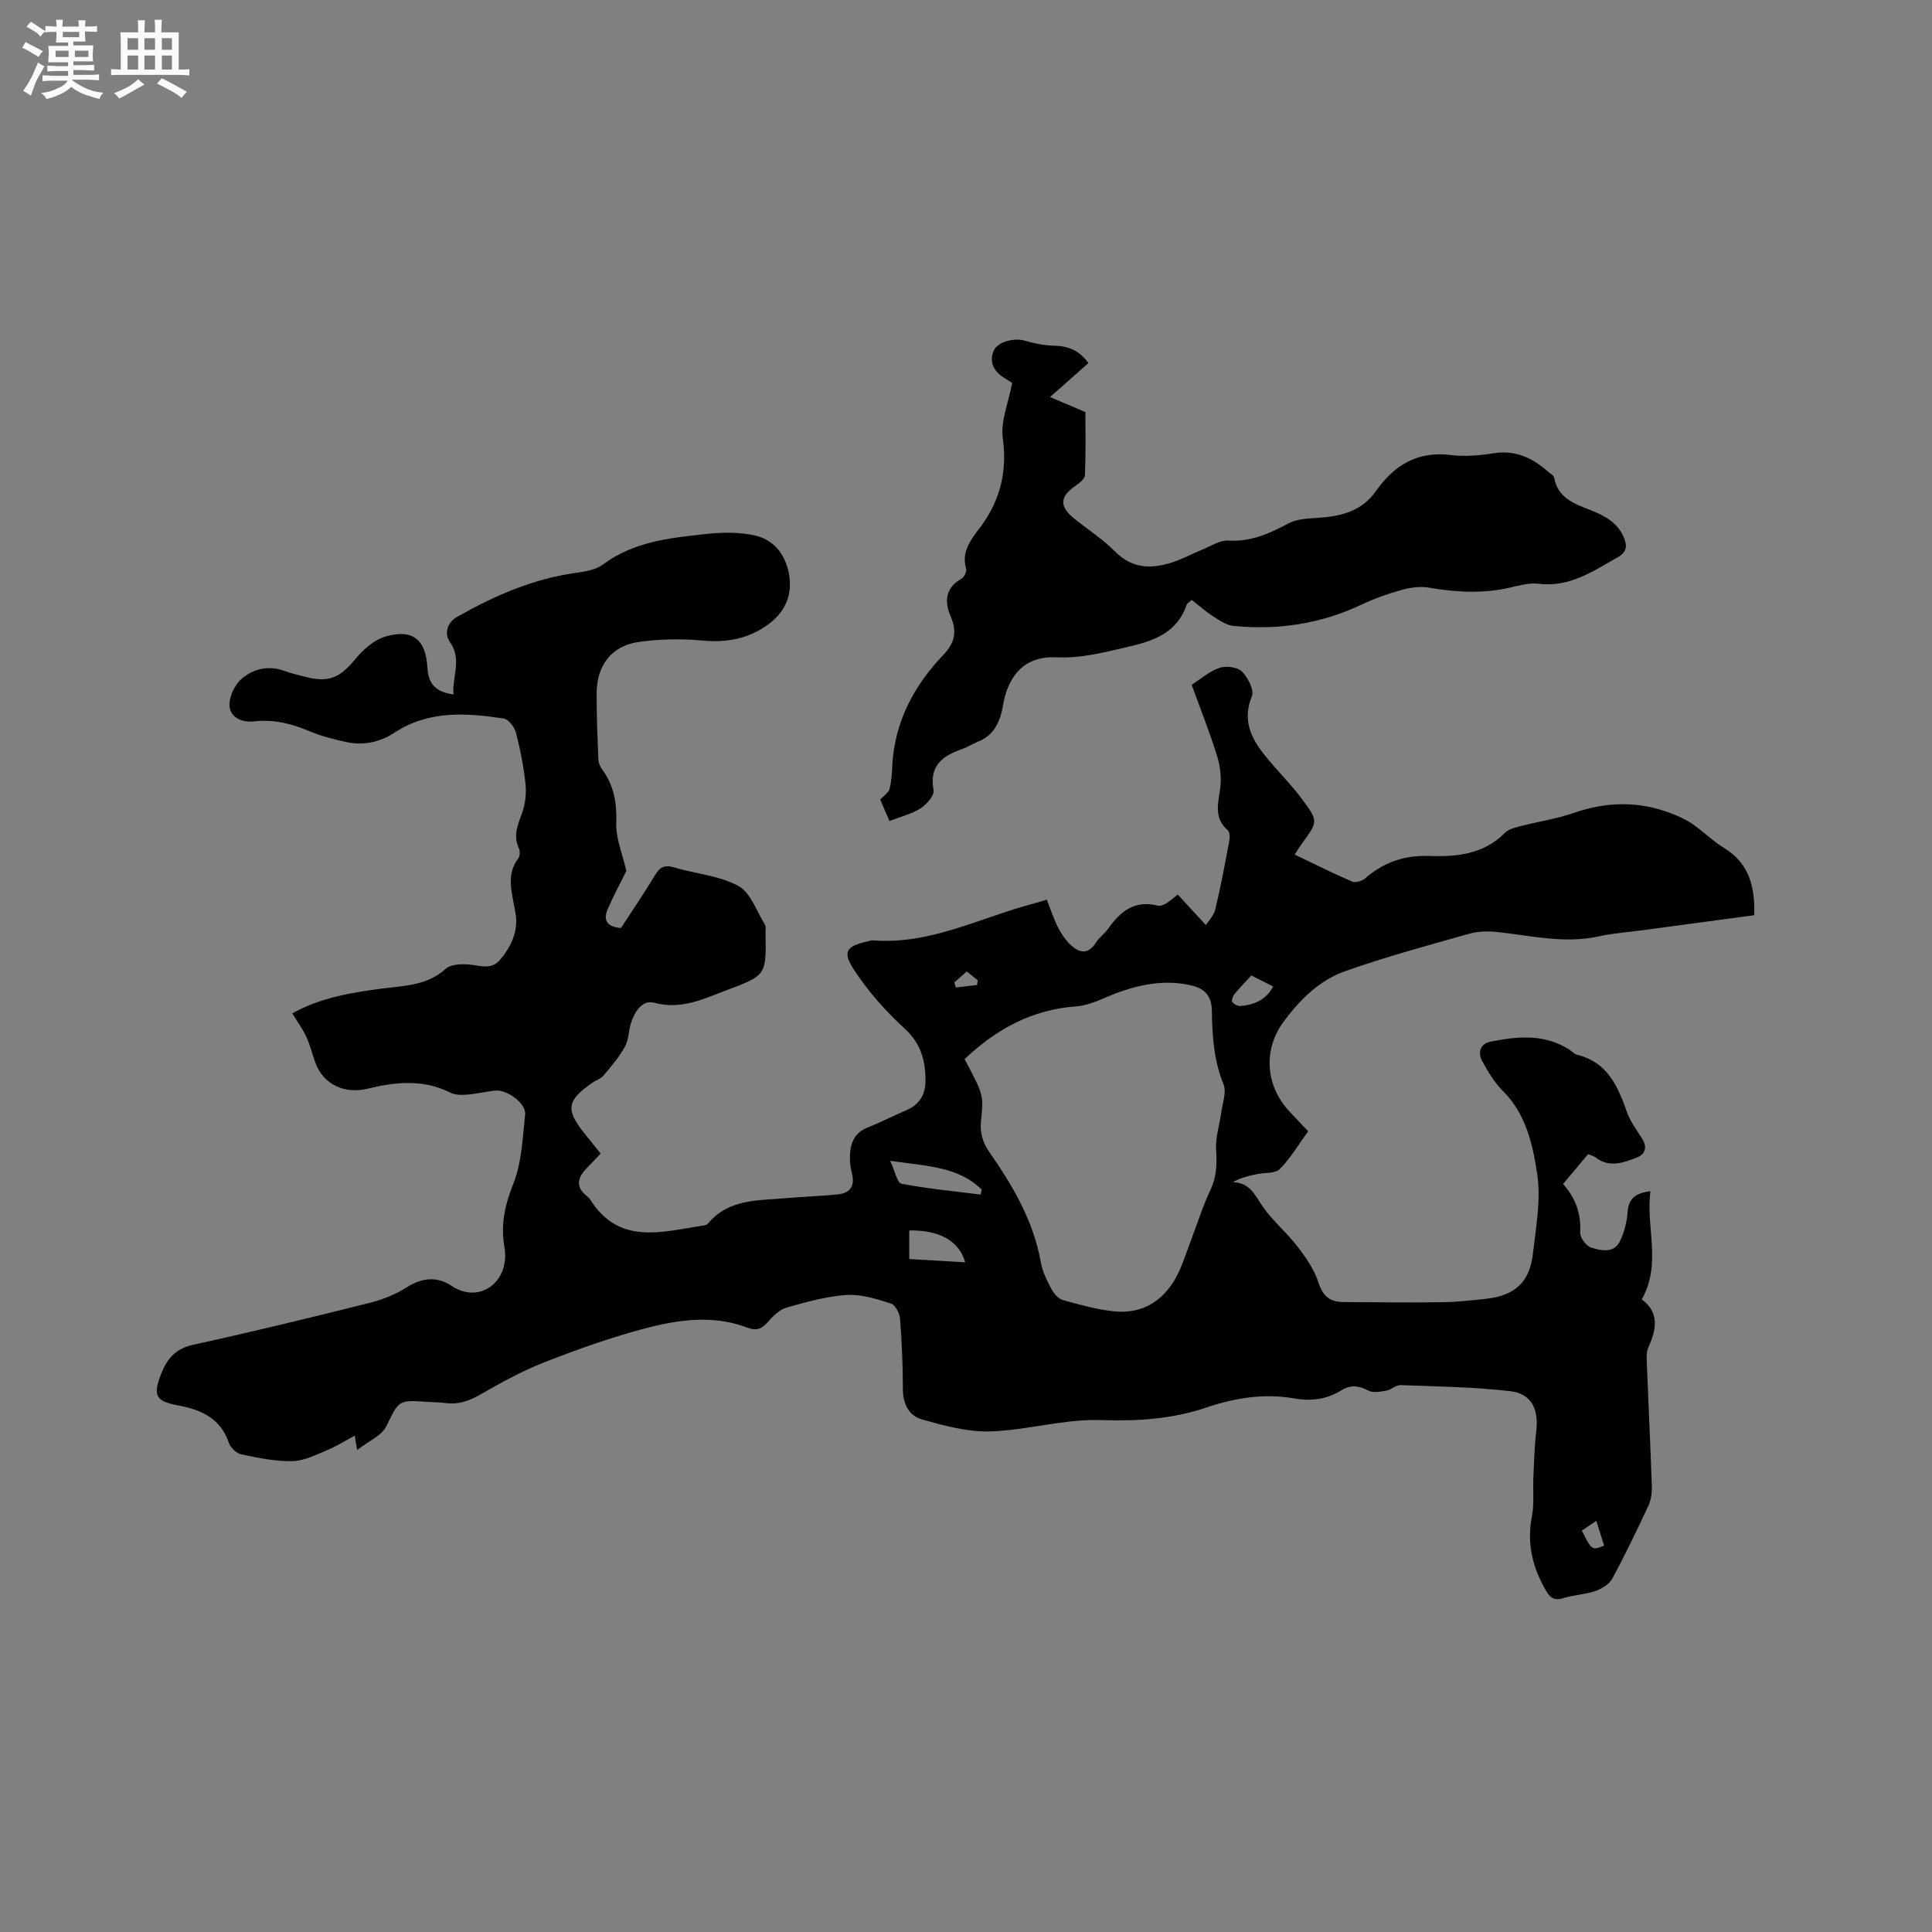
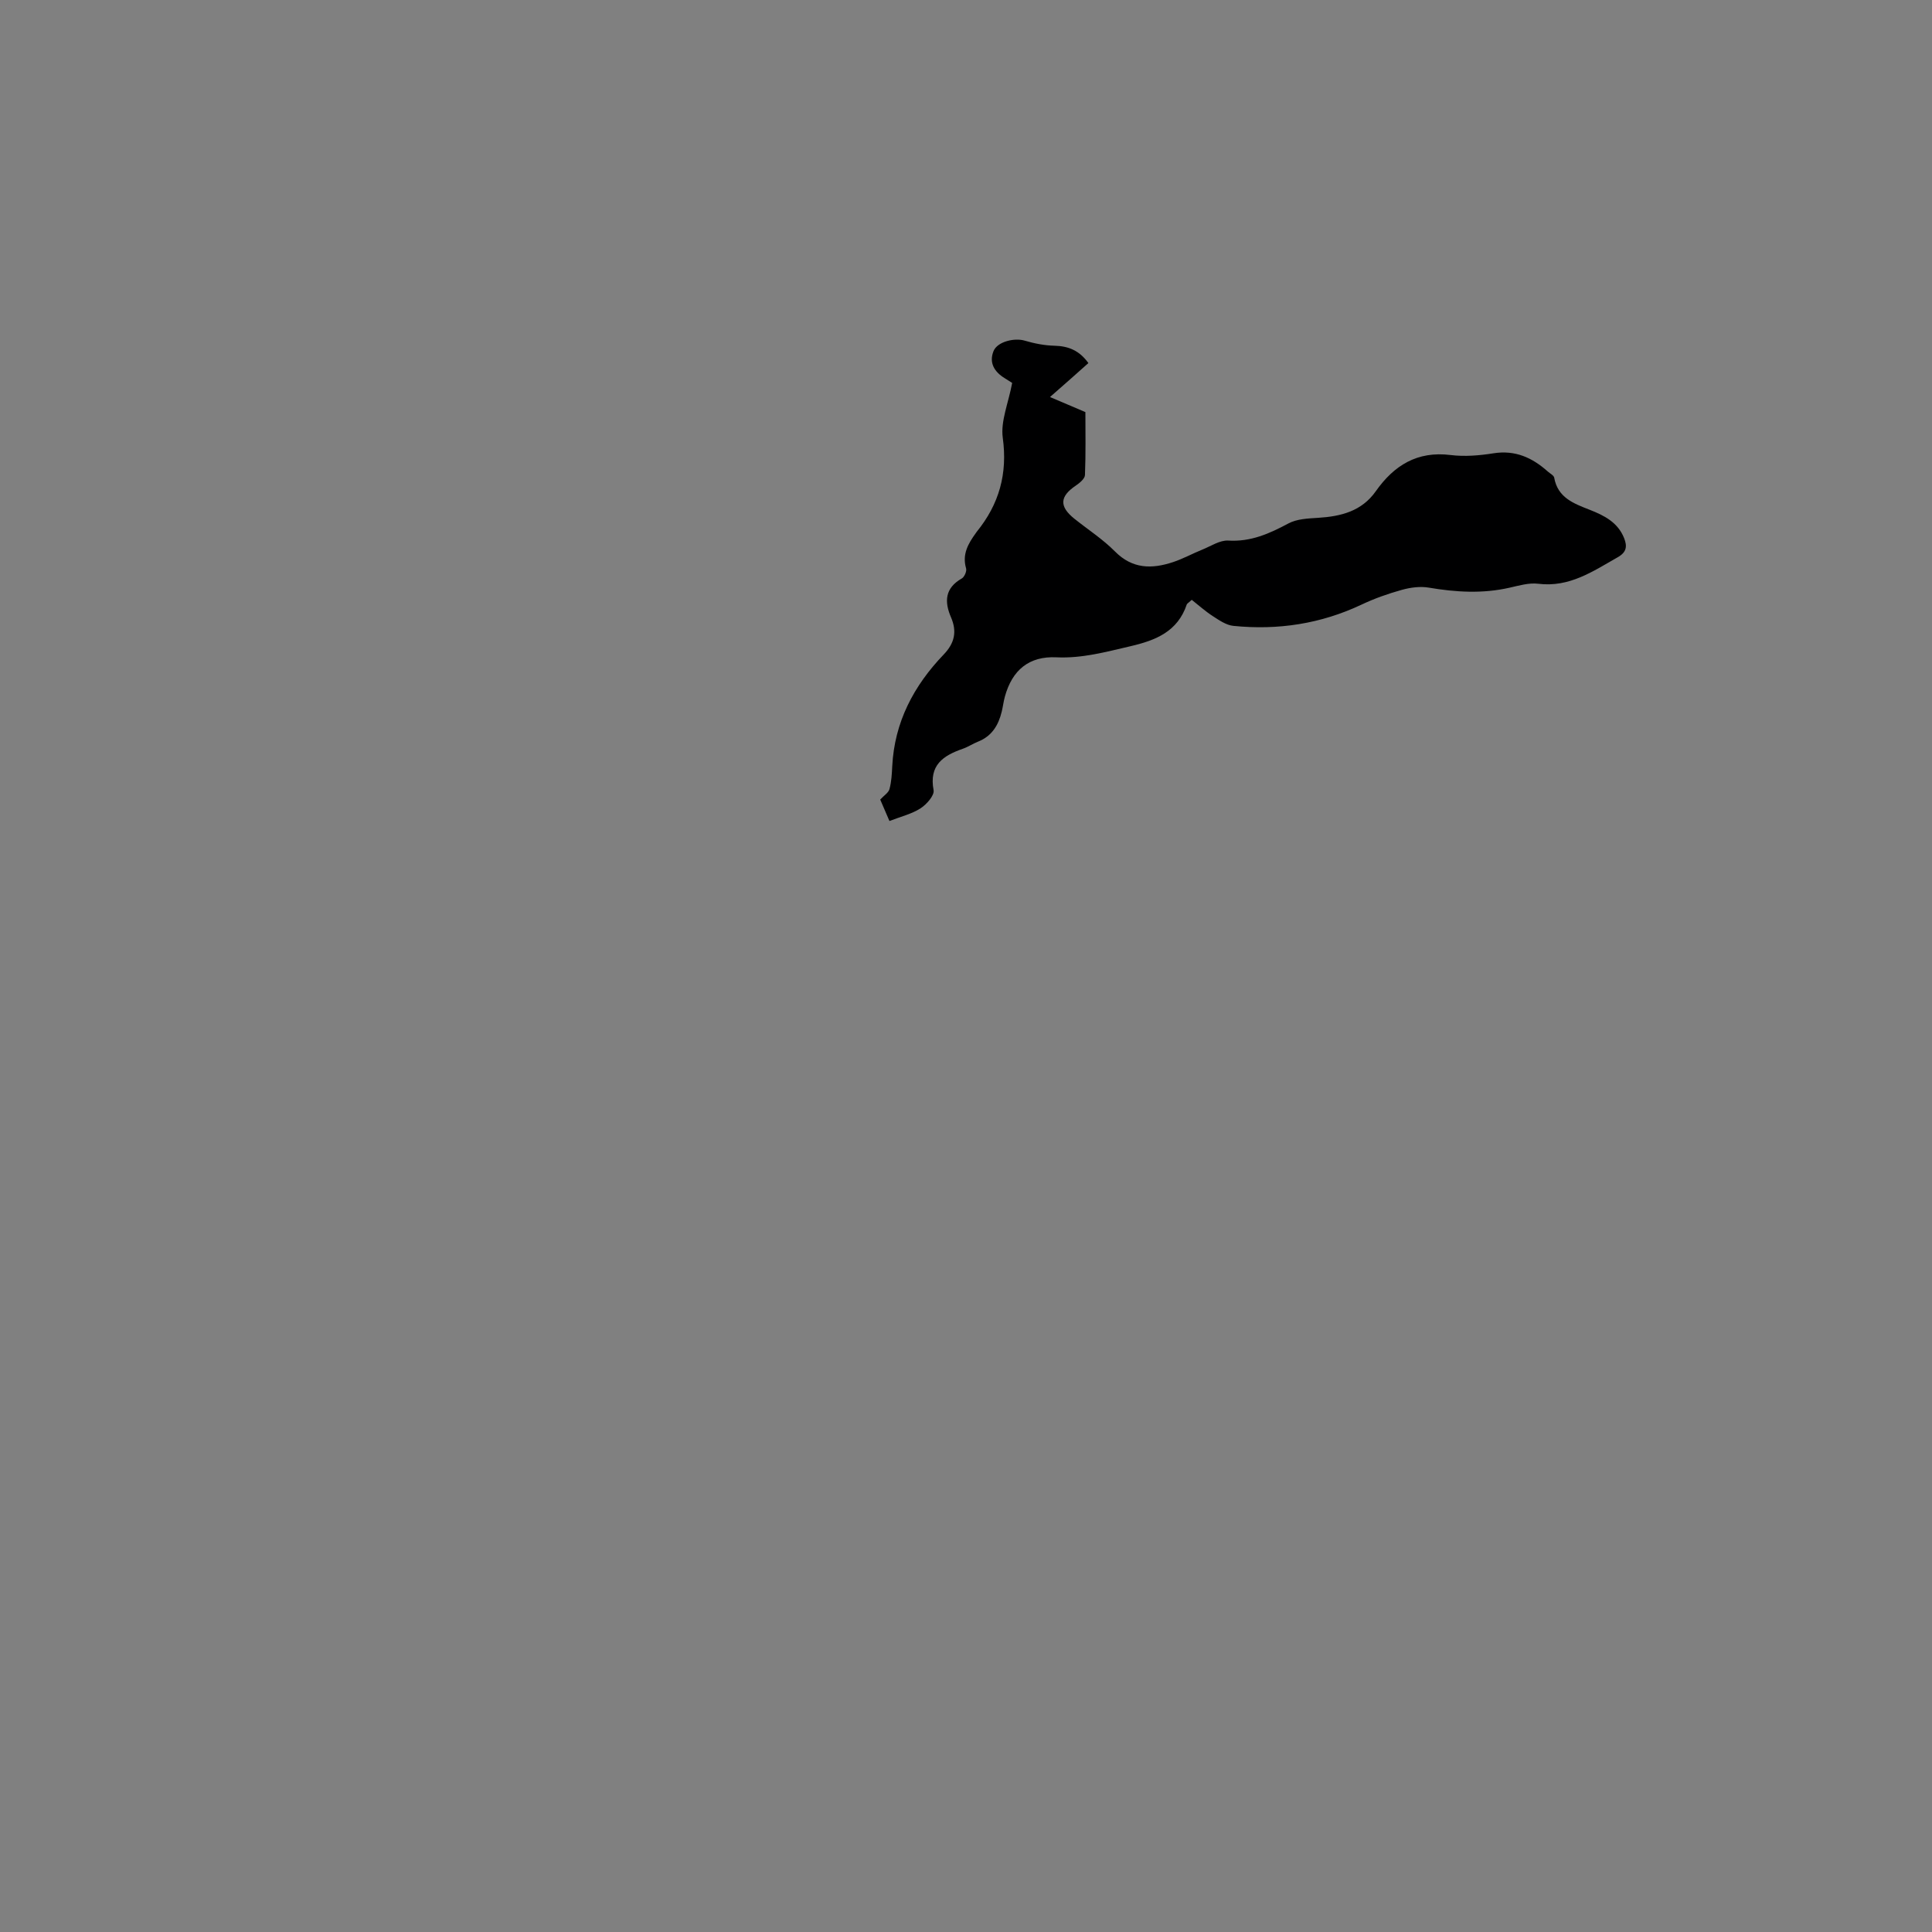
<svg xmlns="http://www.w3.org/2000/svg" enable-background="new 0 0 400 400" viewBox="0 0 400 400">
  <rect x="0" y="0" width="400" height="400" fill="#808080" stroke="none" />
-   <path d="m6.8 9.5c.6.3 1.3.7 2.1 1.1-.4.4-.7.8-.9 1.2-.7-.4-1.3-.8-1.8-1.1s-1.1-.6-1.6-.8c.2-.4.5-.8.7-1.2.4.2.8.5 1.5.8zm.9 6.9c-.3.6-.5 1.1-.7 1.7s-.4 1.1-.6 1.7c-.6-.4-1.1-.7-1.6-1 .7-1 1.2-1.8 1.5-2.4.3-.5.6-1.1.8-1.7.3-.6.5-1.2.8-1.8.3.3.8.6 1.3.8-.7 1.3-1.2 2.2-1.5 2.7zm.1-11c.4.3 1 .7 1.7 1.1-.5.2-.8.6-1.1 1.1-.5-.6-1-1-1.4-1.2s-.9-.6-1.5-.8c.2-.4.5-.7.9-1.1.5.3.9.6 1.4.9zm10.5 13.1c1 .4 2 .6 3.1.7-.4.4-.7.8-.8 1.3-.9-.2-1.9-.6-3-.9-1-.4-2-.9-2.8-1.6-.5.4-1.1.9-1.9 1.3s-1.9.9-3.3 1.2c-.1-.3-.5-.8-1.1-1.3 1 0 2.1-.3 3.2-.8 1.2-.5 1.9-1 2.3-1.7h-3.2c-.4 0-1 0-2 .1v-1.2c1 0 1.7.1 2 .1h3.3v-1h-2.3c-.2 0-.9 0-2 .1v-1.2c1.2 0 1.9.1 2 .1h2.3v-.8h-4.1c0-.7.1-1.2.1-1.6 0-.5 0-1.1-.1-1.8h4.1v-.7h-2.5c0-.6.1-1.1.1-1.6v-.6h-.5c-.4 0-1 0-1.8.1v-1.3c1.2 0 1.9.1 2.1.1h.2c0-.3 0-.8-.1-1.4h1.4c0 .6-.1 1-.1 1.4h3.4c0-.4 0-.8-.1-1.3h1.5c0 .4-.1.9-.1 1.3.7 0 1.5 0 2.5-.1v1.2c-1 0-1.8-.1-2.5-.1v.6c0 .3 0 .8.1 1.5h-2.5v.8h4.1c0 .7-.1 1.3-.1 1.8s0 1 .1 1.5h-4.1v.8h1.4c.8 0 1.8 0 2.9-.1v1.2c-1 0-1.9-.1-2.8-.1h-1.5v1h3.2c.3 0 1 0 2.1-.1v1.2c-1.1 0-1.8-.1-2.1-.1h-3.4l-.1.1c1.4 1 2.4 1.5 3.4 1.9zm-4.1-6.7v-1.3h-2.7v1.3zm2.2-4.1v-1.1h-3.4v1.1zm1.9 4.1v-1.3h-2.8v1.3z" fill="#fafafb" />
-   <path d="m37 6.7v2.3 5.4c1 0 1.8 0 2.2-.1v1.3c-.6 0-1.5-.1-2.5-.1h-11.9c-.7 0-1.3 0-1.8.1v-1.3c.5 0 1.1.1 2 .1v-5.2c0-1 0-1.8-.1-2.5h3.7c0-1.3 0-2.1-.1-2.5h1.5c0 .4-.1 1.3-.1 2.5h2.2c0-1.2 0-2.1-.1-2.6h1.5c0 .4-.1 1.3-.1 2.6zm-12.3 13.7c-.3-.4-.7-.8-1.1-1.1 1.1-.4 2.1-.9 2.9-1.3.8-.5 1.5-1 2.1-1.6.4.4.9.8 1.3 1.1-2.5 1.4-4.2 2.4-5.2 2.9zm3.9-10.1v-2.4h-2.2v2.4zm0 4.1v-2.9h-2.2v2.9zm3.5-4.1v-2.4h-2.2v2.4zm0 4.1v-2.9h-2.2v2.9zm.4 2.9 1-1.1c.6.3 1.4.7 2.5 1.3s2 1.1 2.7 1.5c-.4.4-.8.8-1.1 1.3-.8-.8-2.5-1.7-5.1-3zm3.1-7v-2.4h-2.1v2.4zm0 4.1v-2.9h-2.1v2.9z" fill="#fafafb" />
  <g fill="#000001">
-     <path d="m129.68 180.32c-1.17 2.36-2.66 5.12-3.89 7.98-.98 2.27-.04 3.63 2.78 3.83 2.33-3.59 4.83-7.26 7.12-11.05 1-1.65 2.02-2.04 3.87-1.49 4.45 1.31 9.36 1.69 13.32 3.84 2.54 1.38 3.76 5.24 5.5 8.03.25.39.1 1.04.11 1.57.17 8.87.18 8.89-8.07 11.99-4.8 1.8-9.4 4.09-14.96 2.59-2.48-.67-4.06 1.84-4.82 4.19-.52 1.61-.46 3.48-1.25 4.9-1.19 2.15-2.83 4.07-4.42 5.96-.58.69-1.61 1-2.39 1.55-5.22 3.63-5.51 5.52-1.62 10.39 1.06 1.32 2.12 2.64 3.4 4.23-.96 1.01-1.86 1.99-2.8 2.94-1.94 1.95-2.54 3.89-.05 5.88.25.2.51.41.67.68 6.06 9.65 15.01 6.64 23.56 5.39.3-.04.66-.18.84-.4 4.36-5.21 10.55-4.74 16.39-5.27 3.48-.31 6.98-.41 10.46-.76 2.42-.24 3.6-1.6 2.99-4.17-.22-.93-.4-1.88-.44-2.82-.1-3.03.5-5.64 3.78-6.92 2.66-1.04 5.19-2.38 7.82-3.49 2.63-1.12 3.97-3.04 4.02-5.9.07-4.27-.85-7.88-4.31-11.04-3.93-3.6-7.57-7.71-10.47-12.15-2.5-3.82-1.58-4.93 2.9-5.92.31-.07.63-.21.93-.19 11.86.96 22.21-4.67 33.18-7.57.92-.24 1.82-.54 2.9-.86.75 1.9 1.36 3.81 2.24 5.59.64 1.3 1.49 2.59 2.51 3.6 1.81 1.78 3.71 2.41 5.43-.31.67-1.06 1.79-1.83 2.52-2.86 2.53-3.57 5.44-5.99 10.3-4.78 1.02.26 2.39-.87 4.11-2.3 1.86 2.03 3.72 4.05 5.82 6.33.47-.76 1.63-1.92 1.96-3.28 1.14-4.71 2.01-9.49 2.91-14.26.13-.67.07-1.74-.35-2.1-2.83-2.48-2.03-5.39-1.57-8.51.32-2.2.05-4.67-.61-6.81-1.49-4.85-3.39-9.57-5.28-14.79 1.88-1.2 3.67-2.8 5.76-3.51 1.36-.46 3.7-.18 4.63.75 1.25 1.24 2.6 3.86 2.08 5.13-2.02 4.94-.19 8.68 2.71 12.28 2.52 3.13 5.42 5.97 7.81 9.2 3.26 4.42 3.12 4.52-.11 8.94-.49.67-.91 1.38-1.55 2.36 4.06 1.94 7.91 3.87 11.85 5.57.7.3 2.06-.04 2.68-.59 3.86-3.39 8.18-4.88 13.4-4.69 5.63.2 11.23-.35 15.6-4.79.75-.76 2.05-1.08 3.15-1.37 3.69-.95 7.51-1.51 11.09-2.75 6.77-2.34 13.42-2.49 20.1.06 1.55.59 3.1 1.28 4.46 2.21 2.27 1.56 4.25 3.56 6.58 4.99 5.24 3.19 6.38 8.06 6.25 13.91-7.72 1.04-15.37 2.07-23.01 3.1-3.04.41-6.14.61-9.13 1.27-7.05 1.57-13.89-.09-20.82-.86-1.94-.22-4.05-.23-5.91.29-8.65 2.44-17.34 4.79-25.81 7.78-5.38 1.9-9.48 5.97-12.85 10.58-4.19 5.75-3.65 13.14 1.2 18.38 1.22 1.32 2.46 2.61 3.96 4.2-1.95 2.69-3.62 5.53-5.87 7.82-.94.96-3.09.71-4.68 1.04-1.67.34-3.34.72-5.02 1.67 3.58.15 4.55 2.7 6.12 4.99 2.08 3.03 5.03 5.44 7.27 8.37 1.75 2.29 3.48 4.8 4.34 7.5.91 2.86 2.48 3.96 5.18 3.97 6.78.04 13.56.12 20.33.03 3.07-.04 6.14-.37 9.19-.71 5.96-.67 9-3.44 9.67-9.33.62-5.46 1.69-11.11.9-16.43-.91-6.13-2.32-12.51-7.15-17.32-1.75-1.74-3.09-3.99-4.27-6.19-.93-1.74-.35-3.54 1.74-3.96 5.61-1.13 11.23-1.68 16.4 1.7.53.35 1.01.89 1.59 1.03 6.23 1.53 8.37 6.48 10.25 11.81.68 1.94 1.98 3.67 3.1 5.44 1.16 1.84.79 3.32-1.14 4.05-2.76 1.04-5.62 2.13-8.42-.06-.39-.31-.93-.42-1.58-.69-1.73 2.08-3.41 4.08-5.17 6.19 2.63 2.96 3.75 6.19 3.54 10.04-.06 1.05 1.27 2.83 2.3 3.14 2.01.59 4.66 1.24 5.92-1.33.9-1.83 1.45-3.97 1.6-6.02.2-2.75 1.5-3.95 4.72-4.34-.98 7.51 2.38 14.98-1.79 22.4 3.69 2.71 3.05 6.22 1.35 9.96-.41.91-.35 2.08-.31 3.13.34 8.58.76 17.16 1.05 25.74.04 1.31-.19 2.76-.74 3.94-2.38 5.08-4.8 10.15-7.48 15.08-.63 1.16-2.18 2.07-3.51 2.53-2.08.72-4.39.78-6.5 1.44-1.9.6-2.79.06-3.75-1.62-2.75-4.78-3.93-9.71-2.86-15.24.51-2.67.19-5.49.31-8.24.15-3.17.23-6.34.6-9.49.52-4.48-.99-7.72-5.35-8.23-7.53-.88-15.16-.97-22.75-1.26-.95-.04-1.9.96-2.91 1.14-1.24.22-2.77.51-3.77-.01-1.98-1.03-3.66-1.24-5.6-.04-2.99 1.85-6.21 2.29-9.73 1.67-6.18-1.08-12.22-.14-18.12 1.86-7.1 2.41-14.27 2.88-21.83 2.62-7.63-.26-15.31 2.1-23 2.35-4.7.15-9.54-1.2-14.15-2.49-2.64-.74-3.93-3.2-3.93-6.26 0-4.87-.21-9.76-.59-14.61-.09-1.13-1-2.85-1.9-3.13-2.95-.93-6.11-1.95-9.12-1.76-4.18.27-8.34 1.44-12.4 2.59-1.46.41-2.82 1.72-3.88 2.93-1.28 1.46-2.34 1.99-4.33 1.24-7.04-2.69-14.24-1.66-21.19.17-7.05 1.86-13.96 4.33-20.76 6.98-4.6 1.8-8.98 4.21-13.27 6.68-2.31 1.33-4.52 2.14-7.17 1.79-1.26-.17-2.54-.16-3.8-.25-6.16-.44-5.88-.3-8.55 5.07-.98 1.96-3.67 3.06-6.04 4.91-.21-1.32-.29-1.8-.48-2.99-1.95 1.04-3.63 2.13-5.46 2.89-2.39.99-4.88 2.32-7.35 2.39-3.55.1-7.15-.67-10.66-1.39-1.01-.21-2.25-1.39-2.59-2.39-1.76-5.12-5.73-6.87-10.58-7.77-4.66-.86-5.17-2.11-3.43-6.55 1.22-3.11 2.97-5.19 6.58-5.98 12.2-2.67 24.34-5.62 36.45-8.65 2.72-.68 5.48-1.76 7.83-3.27 3.18-2.05 6.37-2.23 9.23-.3 5.8 3.91 12.22-.82 10.96-8.09-.81-4.68.14-8.73 1.89-13.15 1.73-4.39 1.88-9.45 2.4-14.25.25-2.27-3.79-5.22-6.27-4.92-2 .24-3.97.7-5.97.85-1.1.08-2.37.02-3.32-.46-5.57-2.82-11.35-2.16-17-.8-4.75 1.15-9.17-.74-10.88-5.42-.65-1.79-1.09-3.66-1.89-5.38-.75-1.62-1.84-3.08-2.88-4.78 5.79-3.24 12.2-4.31 18.69-5.15 4.56-.59 9.26-.61 13.07-4.07 1.05-.95 3.23-1.04 4.83-.9 2.31.21 4.64 1.2 6.48-1.02 2.14-2.6 3.61-5.49 3.24-9.01-.06-.53-.18-1.04-.27-1.57-.6-3.51-1.77-7.05.76-10.37.36-.48.38-1.54.11-2.12-1.22-2.61-.21-4.84.67-7.28.67-1.87.92-4.05.71-6.02-.38-3.57-1.07-7.13-1.98-10.61-.3-1.16-1.54-2.78-2.53-2.93-7.77-1.17-15.53-1.72-22.6 2.92-3.05 2-6.46 2.72-10.04 1.94-2.58-.56-5.18-1.22-7.6-2.24-3.68-1.57-7.42-2.49-11.41-2.03-2.6.3-4.9-.82-5.11-3.1-.18-1.85 1.02-4.44 2.48-5.7 2.43-2.1 5.62-2.86 8.95-1.62 1.29.48 2.64.77 3.97 1.13 5.13 1.37 7.39.35 10.74-3.72 1.59-1.93 3.82-3.87 6.12-4.55 5.59-1.64 8.39.58 8.7 6.44.18 3.34 1.69 5.04 5.41 5.55-.35-3.73 1.86-7.21-.79-10.92-1.07-1.5-.7-3.88 1.54-5.15 7.7-4.36 15.69-7.88 24.56-9.1 1.94-.27 4.15-.63 5.64-1.74 6.28-4.69 13.66-5.47 21-6.28 3.49-.38 7.21-.49 10.59.31 4.12.98 6.46 4.4 7.01 8.59.53 4.09-1.12 7.44-4.51 9.87-4.08 2.93-8.52 3.72-13.53 3.26-4.38-.41-8.9-.32-13.25.3-5.48.78-8.58 4.81-8.63 10.46-.04 4.65.18 9.31.36 13.96.03.68.4 1.43.81 2 2.42 3.32 3.04 6.91 2.89 11.06-.11 3.21 1.33 6.55 2.09 9.92zm70.03 38.96c3.87 7.34 3.97 7.35 3.4 12.7-.26 2.47.3 4.49 1.71 6.52 4.86 6.99 9.15 14.24 10.67 22.84.34 1.94 1.28 3.82 2.22 5.59.49.93 1.43 1.98 2.38 2.24 3.45.96 6.95 1.94 10.49 2.32 5.74.62 10.11-1.98 12.88-6.96 1.22-2.19 1.95-4.67 2.86-7.03 1.43-3.73 2.61-7.58 4.31-11.18 1.29-2.74 1.34-5.36 1.15-8.28-.16-2.49.7-5.03 1.04-7.56.27-2.01 1.17-4.35.49-6.01-2.03-4.96-2.33-10.09-2.41-15.26-.04-3.01-1.49-4.52-4.14-5.16-5-1.21-9.87-.43-14.65 1.21-3.08 1.05-6.1 2.85-9.24 3.09-9.16.67-16.54 4.65-23.16 10.93zm3.3 28.04c.09-.34.17-.68.26-1.02-4.96-4.87-11.57-4.86-18.98-5.97 1.02 2.17 1.47 4.58 2.35 4.75 5.4 1.03 10.9 1.55 16.37 2.24zm-14.76 13.35c4.01.24 7.73.45 11.58.68-1.22-4.43-5.33-6.7-11.58-6.6zm70.83-58.72c-1.28 1.4-2.46 2.6-3.53 3.91-.33.41-.64 1.32-.42 1.59.36.46 1.16.88 1.74.83 2.8-.25 5.23-1.24 6.73-4.04-1.48-.75-2.78-1.41-4.52-2.29zm68.42 114.95c2.08 4.11 2.08 4.11 4.62 3.11-.51-1.62-1.02-3.25-1.62-5.14-1.17.79-2.01 1.36-3 2.03zm-125.2-112.97c.04-.33.07-.66.11-1-.71-.57-1.42-1.13-2.26-1.8-.94.83-1.76 1.54-2.57 2.26.11.35.21.71.32 1.06 1.47-.17 2.93-.35 4.4-.52z" />
    <path d="m209.56 79.28c-.14-.09-.84-.55-1.56-.99-2.14-1.31-3.27-3.19-2.3-5.6.79-1.96 4.32-2.79 6.43-2.17 2 .59 4.11 1.01 6.19 1.06 2.87.07 5.14.97 7.02 3.59-1.25 1.11-2.49 2.21-3.72 3.31-1.26 1.11-2.52 2.22-4.23 3.72 2.68 1.14 4.92 2.09 7.33 3.12 0 4.18.09 8.62-.09 13.04-.03.76-1.12 1.65-1.91 2.19-3.32 2.24-3.45 4.3-.29 6.84 2.81 2.25 5.89 4.24 8.41 6.78 3.61 3.65 7.64 3.66 11.99 2.22 2.1-.69 4.06-1.78 6.12-2.61 1.76-.71 3.6-1.96 5.34-1.86 4.68.29 8.52-1.44 12.47-3.55 1.76-.94 4.07-1.03 6.15-1.16 4.72-.3 9-1.35 11.93-5.5 3.77-5.35 8.58-8.37 15.5-7.5 2.9.36 5.96.1 8.87-.36 4.5-.71 8.03.9 11.24 3.77.47.42 1.24.79 1.33 1.28.74 4.17 4.08 5.36 7.36 6.65 3.01 1.18 5.83 2.61 7.12 5.88.66 1.67.52 2.89-1.31 3.93-5.14 2.92-10.02 6.3-16.47 5.5-1.92-.24-4 .38-5.96.82-5.59 1.27-11.12.93-16.72-.02-1.78-.3-3.78-.03-5.55.46-2.85.79-5.68 1.79-8.34 3.05-8.46 4-17.34 5.34-26.56 4.41-1.47-.15-2.93-1.16-4.24-2.01-1.58-1.02-2.99-2.3-4.37-3.38-.73.67-.97.78-1.03.95-1.89 5.62-6.4 7.43-11.69 8.66-5.06 1.17-9.99 2.54-15.3 2.29-5.65-.27-9.14 2.6-10.67 8.13-.28 1.02-.4 2.08-.65 3.11-.68 2.81-2.04 5.08-4.89 6.21-1.08.43-2.07 1.1-3.16 1.48-4.08 1.42-7.04 3.38-6.06 8.58.2 1.08-1.46 2.96-2.71 3.76-1.82 1.17-4.06 1.7-6.43 2.62-.75-1.74-1.4-3.26-1.91-4.44.78-.85 1.72-1.41 1.92-2.18.41-1.52.49-3.14.57-4.72.46-9.15 4.46-16.68 10.66-23.14 2.26-2.35 2.77-4.76 1.51-7.68-1.41-3.26-1.27-6.06 2.22-8.05.55-.31 1.07-1.51.9-2.09-.86-2.92.44-5.14 2.02-7.32.06-.09.12-.18.18-.26 4.64-5.71 6.42-12.01 5.39-19.48-.46-3.43 1.16-7.13 1.95-11.34z" />
  </g>
</svg>